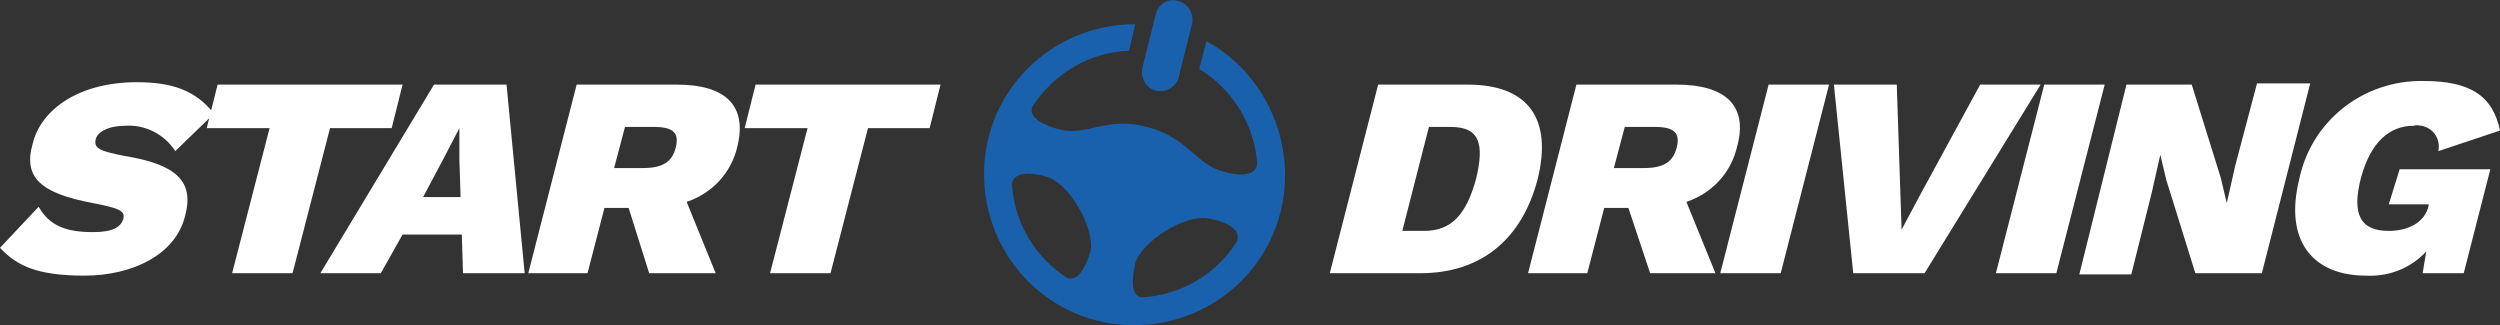
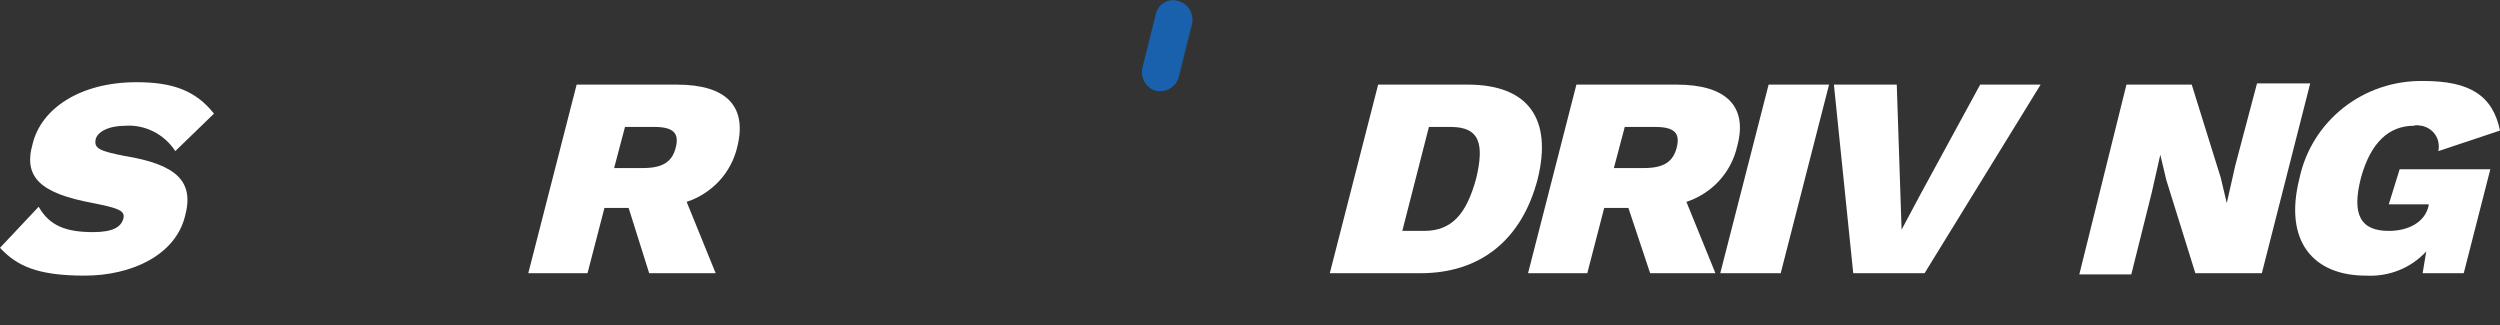
<svg xmlns="http://www.w3.org/2000/svg" id="Vrstva_1" x="0px" y="0px" viewBox="0 0 206.8 26.9" style="enable-background:new 0 0 206.8 26.9;" xml:space="preserve">
  <rect x="0" y="0" width="206.8" height="26.9" fill="#333333" stroke="none" />
  <style type="text/css">	.st0{fill:#FFFFFF;}	.st1{fill-rule:evenodd;clip-rule:evenodd;fill:#1961AC;}	.st2{fill:#1961AC;}</style>
  <title>start-driving_logo</title>
  <path class="st0" d="M17.7,9.4l-3.2,3.1c-0.9-1.4-2.5-2.2-4.1-2.1c-1.4,0-2.4,0.5-2.5,1.2s0.4,0.9,2.4,1.3c4.3,0.7,5.8,2.1,5,5 c-0.8,3.2-4.4,4.9-8.3,4.9S1.4,22,0,20.5l3.2-3.4c0.9,1.6,2.3,2.1,4.5,2.1c1.6,0,2.3-0.4,2.5-1.1s-0.5-0.9-2.5-1.3 c-4.3-0.8-5.8-2.1-5-4.9C3.4,9,6.6,6.8,11.3,6.8C14.3,6.8,16.2,7.5,17.7,9.4z" />
-   <path class="st0" d="M32.4,10.6h-5.1l-3.1,12h-5l3.1-12h-5.2L18,7h15.3L32.4,10.6z" />
-   <path class="st0" d="M38.2,19.4h-4.9l-1.8,3.2h-5L35.9,7h6l1.5,15.6h-5.1L38.2,19.4z M38.1,16.3L38,13.2v-2.6l0,0l-1.3,2.5L35,16.3 H38.1z" />
  <path class="st0" d="M52,17.2h-2l-1.4,5.4h-4.9l4-15.6H56c4.1,0,5.8,1.8,5,5.1c-0.5,2.2-2.1,3.9-4.2,4.6l2.4,5.9h-5.5L52,17.2z  M50.8,13.9h2.4c1.6,0,2.4-0.5,2.7-1.7s-0.2-1.7-1.8-1.7h-2.4L50.8,13.9z" />
-   <path class="st0" d="M76.9,10.6h-5.1l-3.1,12h-5l3.1-12h-5.2L62.5,7h15.3L76.9,10.6z" />
  <path class="st0" d="M127.2,14.8c-1.3,5-4.7,7.8-9.7,7.8H110L114,7h7.4C126.5,7,128.4,9.9,127.2,14.8z M122.1,14.8 c0.7-2.9,0.3-4.3-2.1-4.3h-1.8l-2.2,8.6h1.8C120.1,19.1,121.3,17.7,122.1,14.8z" />
  <path class="st0" d="M134.7,17.2h-2l-1.4,5.4h-4.9l4-15.6h8.3c4.1,0,5.9,1.8,5,5.1c-0.5,2.2-2.1,3.9-4.2,4.6l2.4,5.9h-5.4 L134.7,17.2z M133.5,13.9h2.5c1.6,0,2.4-0.5,2.7-1.7s-0.2-1.7-1.8-1.7h-2.5L133.5,13.9z" />
  <path class="st0" d="M147.3,22.6h-5l4-15.6h5L147.3,22.6z" />
  <path class="st0" d="M159.2,22.6h-5.9L151.7,7h5.2l0.3,9l0.1,3l1.6-3l4.9-9h5L159.2,22.6z" />
-   <path class="st0" d="M170.1,22.6h-5l4-15.6h5L170.1,22.6z" />
  <path class="st0" d="M187.1,22.6h-5.5l-2.4-7.7l-0.5-2.1l0,0l-0.7,3.1l-1.7,6.8H172L175.9,7h5.4l2.4,7.7l0.5,2.1l0,0l0.7-3.1 l1.8-6.8h4.4L187.1,22.6z" />
  <path class="st0" d="M198.5,14h7.5l-2.2,8.6h-3.4l0.3-1.8c-1.3,1.4-3.1,2.1-5,2c-4.3,0-6.8-2.8-5.5-8c1-4.8,5.3-8.2,10.3-8.1 c3.8,0,5.7,1.2,6.3,4.1l-5.1,1.7c0.2-1-0.4-1.9-1.4-2.1c-0.2,0-0.4-0.1-0.6,0c-2.1,0-3.6,1.4-4.4,4.3c-0.8,3.1,0,4.4,2.3,4.4 c1.6,0,3-0.7,3.3-2.1v-0.1h-3.3L198.5,14z" />
-   <path class="st1" d="M99.8,3.4l-0.6,2.3c2.8,1.7,4.6,4.7,4.8,7.9c-0.2,1.1-1.8,0.9-2.8,0.6c-2.3-0.6-2.9-2.8-6.3-3.7s-5,0.8-7.3,0.2 c-1.1-0.3-2.6-0.9-2.2-1.9c1.8-2.7,4.7-4.5,8-4.6L93.9,2C87,2,81.4,7.5,81.4,14.4s5.5,12.5,12.4,12.5s12.5-5.5,12.5-12.4 C106.3,9.9,103.8,5.6,99.8,3.4L99.8,3.4z M88.3,23c-2.7-1.7-4.4-4.6-4.6-7.8c0.2-1.1,1.8-0.9,2.8-0.6c2,0.5,4.1,4.4,3.7,6.2 C89.9,21.8,89.3,23.3,88.3,23z M102.3,20c-1.7,2.7-4.6,4.4-7.8,4.6c-1.1-0.1-0.8-1.8-0.6-2.8c0.5-1.8,4.2-4.2,6.2-3.7 C101.2,18.3,102.8,18.9,102.3,20L102.3,20z" />
  <path class="st2" d="M97.5,0.1L97.5,0.1c0.8,0.2,1.3,1.1,1.1,1.9l-1.1,4.4c-0.2,0.8-1.1,1.3-1.9,1.1l0,0c-0.8-0.2-1.3-1.1-1.1-1.9 l1.1-4.4C95.8,0.3,96.7-0.2,97.5,0.1z" />
</svg>